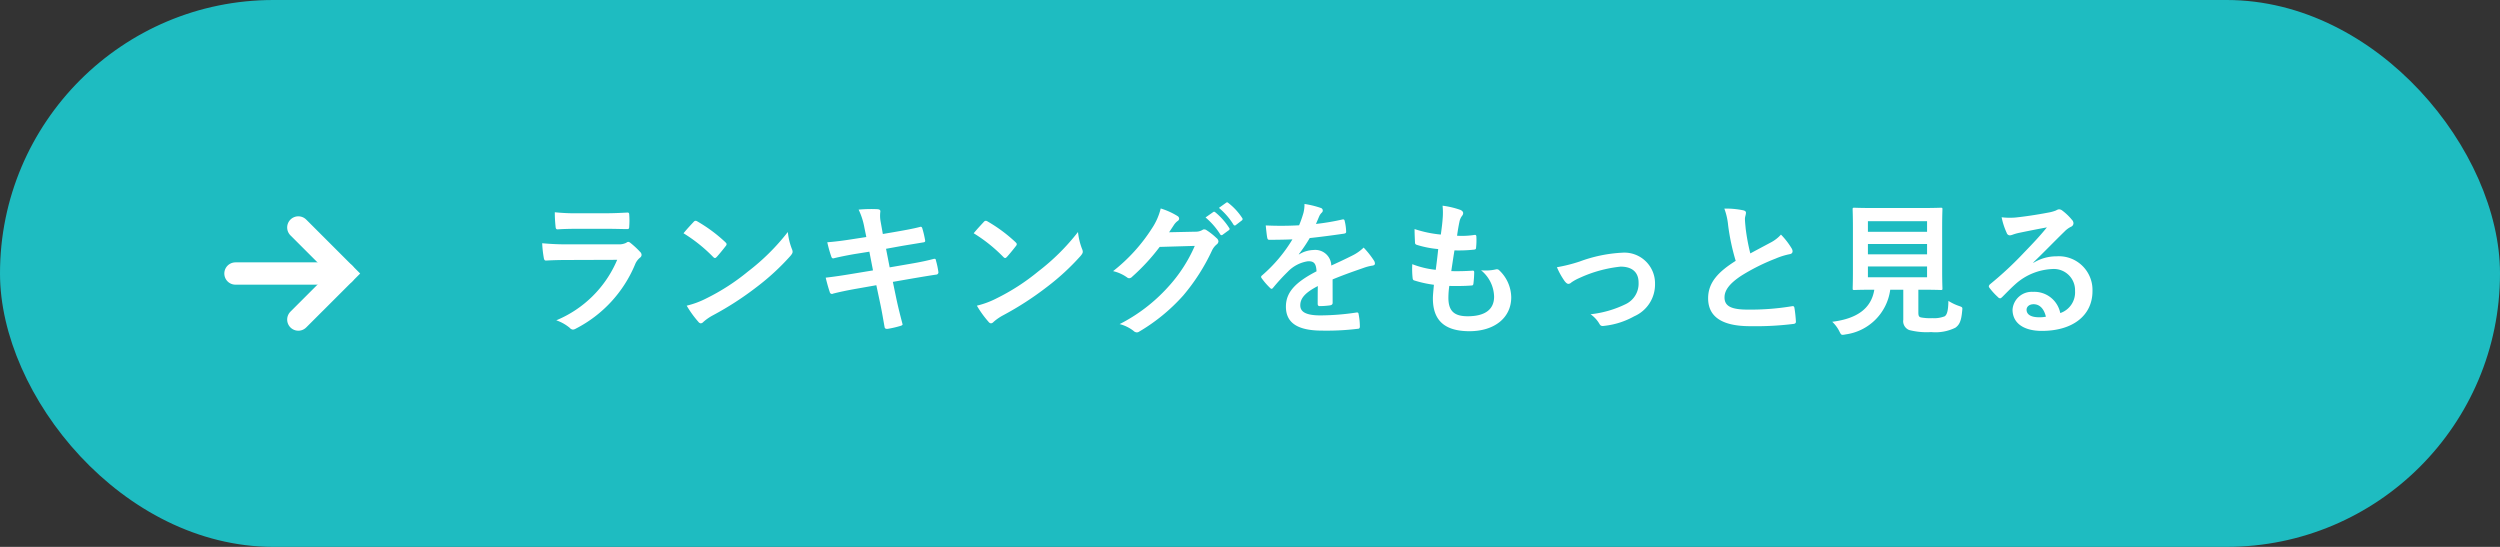
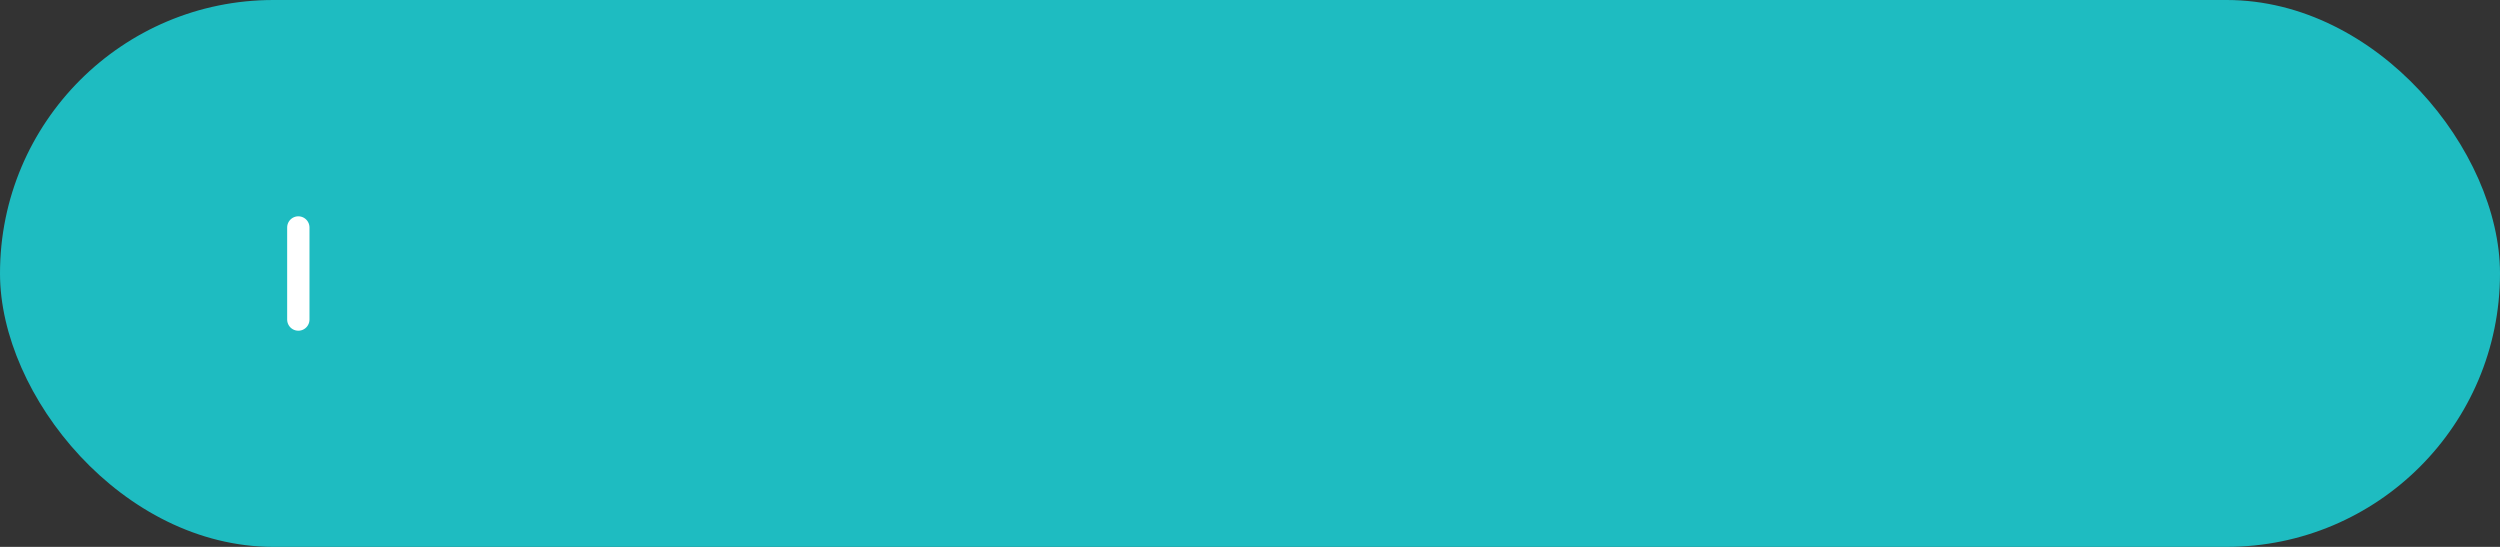
<svg xmlns="http://www.w3.org/2000/svg" width="224" height="49" viewBox="0 0 224 49">
  <rect x="0" y="0" width="224" height="49" fill="#333333" stroke="none" />
  <g id="グループ_384" data-name="グループ 384" transform="translate(-994 -727)">
    <rect id="長方形_8" data-name="長方形 8" width="224" height="49" rx="24.5" transform="translate(994 727)" fill="#1ebcc1" />
-     <path id="パス_150" data-name="パス 150" d="M-63.687-8.5c.793,0,1.4.026,1.833.026.195.013.234-.039.234-.26a6.6,6.6,0,0,0,0-1.014c0-.143-.039-.208-.156-.208-.507.026-1.2.065-2.041.065h-2.34a17.91,17.91,0,0,1-2.132-.091,11.33,11.33,0,0,0,.065,1.248c.013.208.052.286.182.286.546-.039,1.2-.052,1.781-.052ZM-62.7-5.72A10.137,10.137,0,0,1-68.159-.3,3.811,3.811,0,0,1-66.95.377a.424.424,0,0,0,.286.156A.624.624,0,0,0-66.4.442,11.363,11.363,0,0,0-61.1-5.3a1.489,1.489,0,0,1,.442-.611.314.314,0,0,0,.143-.247.383.383,0,0,0-.13-.273,7.673,7.673,0,0,0-.871-.806.335.335,0,0,0-.195-.091.28.28,0,0,0-.169.078,1.43,1.43,0,0,1-.689.143h-4.459a23.006,23.006,0,0,1-2.392-.1A9.855,9.855,0,0,0-69.277-5.9c.026.169.078.247.195.247.65-.039,1.3-.052,1.95-.052ZM-56.758-8.1A13.761,13.761,0,0,1-54.106-5.98c.065.065.117.1.169.1s.091-.039.156-.1c.182-.195.611-.715.806-.975a.28.28,0,0,0,.078-.169c0-.052-.039-.1-.117-.182A13.556,13.556,0,0,0-55.5-9.152a.346.346,0,0,0-.169-.065.244.244,0,0,0-.182.1C-56.1-8.853-56.472-8.45-56.758-8.1Zm.286,6.487a9.008,9.008,0,0,0,1.04,1.443.337.337,0,0,0,.221.143.359.359,0,0,0,.234-.13,4.487,4.487,0,0,1,.871-.6A27.951,27.951,0,0,0-50.18-3.3a21.249,21.249,0,0,0,2.99-2.756c.143-.169.208-.273.208-.39a.636.636,0,0,0-.065-.247,5.8,5.8,0,0,1-.364-1.521A19.531,19.531,0,0,1-50.973-4.68a19.269,19.269,0,0,1-3.744,2.418A7.831,7.831,0,0,1-56.472-1.612Zm16.094-6.149-1.183.182c-.9.143-1.612.234-2.314.286a11.031,11.031,0,0,0,.364,1.3c.052.13.117.169.247.13.351-.091,1.222-.273,1.937-.39l1.222-.195.325,1.677-1.82.3c-.936.156-1.625.26-2.418.351.1.416.234.91.364,1.287a.2.2,0,0,0,.3.143c.494-.13,1.222-.286,2.106-.442l1.768-.312.325,1.534c.182.832.325,1.742.416,2.223.013.1.091.169.26.156A8.842,8.842,0,0,0-37.3.195c.117-.039.182-.078.169-.143C-37.3-.6-37.518-1.43-37.7-2.3L-38-3.744l1.794-.312c.923-.156,1.7-.286,2.093-.338a.205.205,0,0,0,.195-.221,7.293,7.293,0,0,0-.221-1.04c-.013-.13-.052-.182-.221-.143-.481.13-1.118.273-2.041.429l-1.885.325-.325-1.664,1.144-.208c.65-.117,1.573-.26,2.171-.364.13-.013.195-.052.195-.143a8.959,8.959,0,0,0-.26-1.118c-.026-.091-.078-.143-.143-.143-.676.182-1.586.338-2.327.468l-1.066.182-.195-1.092a2.829,2.829,0,0,1-.026-.936c0-.13-.091-.182-.26-.195a12.23,12.23,0,0,0-1.69.039,6.277,6.277,0,0,1,.52,1.625Zm9.62-.338A13.761,13.761,0,0,1-28.106-5.98c.065.065.117.1.169.1s.091-.039.156-.1c.182-.195.611-.715.806-.975a.28.28,0,0,0,.078-.169c0-.052-.039-.1-.117-.182A13.556,13.556,0,0,0-29.5-9.152a.346.346,0,0,0-.169-.065.244.244,0,0,0-.182.1C-30.095-8.853-30.472-8.45-30.758-8.1Zm.286,6.487a9.008,9.008,0,0,0,1.04,1.443.337.337,0,0,0,.221.143.359.359,0,0,0,.234-.13,4.487,4.487,0,0,1,.871-.6A27.951,27.951,0,0,0-24.18-3.3a21.249,21.249,0,0,0,2.99-2.756c.143-.169.208-.273.208-.39a.636.636,0,0,0-.065-.247,5.8,5.8,0,0,1-.364-1.521A19.531,19.531,0,0,1-24.973-4.68a19.269,19.269,0,0,1-3.744,2.418A7.832,7.832,0,0,1-30.472-1.612ZM-13.247-8.19c.156-.234.286-.429.429-.65a1.411,1.411,0,0,1,.325-.351.259.259,0,0,0,.143-.221.271.271,0,0,0-.13-.221A6.4,6.4,0,0,0-14-10.322a5.552,5.552,0,0,1-.767,1.755,15.42,15.42,0,0,1-3.5,3.861,3.526,3.526,0,0,1,1.248.559.312.312,0,0,0,.195.078.4.4,0,0,0,.273-.143,18.105,18.105,0,0,0,2.457-2.665l3.146-.091a13.244,13.244,0,0,1-2.4,3.692A14.976,14.976,0,0,1-17.68.039a3.421,3.421,0,0,1,1.235.6.458.458,0,0,0,.3.143.352.352,0,0,0,.208-.065,16.512,16.512,0,0,0,3.952-3.237A17.918,17.918,0,0,0-9.412-6.539,1.565,1.565,0,0,1-8.983-7.1a.375.375,0,0,0,.156-.273A.421.421,0,0,0-9-7.67a6,6,0,0,0-.884-.7.377.377,0,0,0-.208-.078.261.261,0,0,0-.169.052,1.206,1.206,0,0,1-.65.156Zm3.263-1.326A6.45,6.45,0,0,1-8.671-8.008a.136.136,0,0,0,.221.039l.546-.4a.131.131,0,0,0,.039-.208A5.983,5.983,0,0,0-9.1-9.971c-.078-.065-.13-.078-.2-.026Zm1.2-.858a6.15,6.15,0,0,1,1.3,1.495.133.133,0,0,0,.221.039l.52-.4a.15.15,0,0,0,.039-.234,5.429,5.429,0,0,0-1.235-1.339c-.078-.065-.117-.078-.195-.026ZM1.4-3.965c1.105-.455,1.95-.741,2.8-1.04a4.157,4.157,0,0,1,.793-.2c.13-.026.2-.078.2-.182a.514.514,0,0,0-.1-.286,8.008,8.008,0,0,0-.91-1.144,3.91,3.91,0,0,1-.988.7c-.663.338-1.4.676-1.911.91A1.436,1.436,0,0,0-.312-6.6a2.587,2.587,0,0,0-1.3.4l-.013-.026A13.415,13.415,0,0,0-.65-7.67c.949-.1,2.067-.247,3.042-.39.182-.026.234-.078.221-.208a4.383,4.383,0,0,0-.13-.936c-.026-.117-.065-.156-.208-.13a20.913,20.913,0,0,1-2.366.4c.156-.351.221-.52.3-.7a1.013,1.013,0,0,1,.221-.312A.251.251,0,0,0,.52-10.14a.233.233,0,0,0-.156-.221,8.209,8.209,0,0,0-1.482-.364,3.164,3.164,0,0,1-.091.793A10.017,10.017,0,0,1-1.6-8.814a28.675,28.675,0,0,1-2.99.013c.039.39.091.871.13,1.079.026.143.065.208.182.208.767,0,1.469-.013,2.08-.039A13.284,13.284,0,0,1-4.914-4.329c-.065.052-.091.091-.091.143a.211.211,0,0,0,.052.117,6.184,6.184,0,0,0,.741.858.259.259,0,0,0,.143.091c.052,0,.091-.039.156-.117a17.519,17.519,0,0,1,1.3-1.417A3.138,3.138,0,0,1-.819-5.59c.585-.026.741.234.78.9C-2-3.679-2.782-2.769-2.782-1.521-2.782-.013-1.651.624.481.624A23.122,23.122,0,0,0,3.7.455c.1,0,.156-.091.143-.247A5.818,5.818,0,0,0,3.731-.858C3.718-.975,3.666-1.014,3.549-1a22.217,22.217,0,0,1-3.237.26c-1.365,0-1.807-.351-1.807-.9,0-.624.416-1.131,1.573-1.729C.065-2.9.065-2.249.065-1.781c0,.13.052.208.169.208a7.033,7.033,0,0,0,.923-.065c.169-.026.247-.091.247-.234Zm10.452.585c.663.013,1.339.013,1.989-.039.13,0,.169-.052.182-.208a8.761,8.761,0,0,0,.065-.975c0-.117-.039-.169-.208-.143-.624.039-1.157.052-1.846.039.078-.52.208-1.4.286-1.859a12.817,12.817,0,0,0,1.729-.065c.156-.013.208-.052.208-.195a6.069,6.069,0,0,0,.026-.975c0-.091-.039-.156-.13-.156a7.411,7.411,0,0,1-1.6.078c.065-.481.143-.923.208-1.222A1.274,1.274,0,0,1,13-9.659a.38.38,0,0,0,.1-.247c0-.117-.1-.234-.286-.3a7.728,7.728,0,0,0-1.56-.364,6.114,6.114,0,0,1,.013,1.092c-.026.39-.065.741-.169,1.495a10.567,10.567,0,0,1-2.353-.494c0,.468.026.9.039,1.209,0,.117.052.182.208.221a9.091,9.091,0,0,0,1.872.364c-.052.533-.156,1.378-.221,1.859A8.129,8.129,0,0,1,8.541-5.33a7.513,7.513,0,0,0,.026,1.209c.013.156.052.221.143.247a10.241,10.241,0,0,0,1.768.39c-.052.585-.091.949-.091,1.222,0,1.9.975,2.938,3.276,2.938,2.236,0,3.744-1.2,3.744-3.042A3.389,3.389,0,0,0,16.3-4.81a.3.3,0,0,0-.273-.052,4.147,4.147,0,0,1-1.326.078,3.13,3.13,0,0,1,1.17,2.366c0,1.17-.845,1.755-2.366,1.755-1.209,0-1.729-.468-1.729-1.664A8.009,8.009,0,0,1,11.856-3.38ZM21.5-5.057A6.644,6.644,0,0,0,22.2-3.8c.13.156.221.234.338.234a.407.407,0,0,0,.26-.13,4.173,4.173,0,0,1,.728-.4,11.633,11.633,0,0,1,3.679-1.014c1.04,0,1.612.507,1.612,1.43a2.033,2.033,0,0,1-1.17,1.937,9.447,9.447,0,0,1-3.133.9,2.73,2.73,0,0,1,.793.858c.091.169.195.221.429.182a7.052,7.052,0,0,0,2.691-.858A3.107,3.107,0,0,0,30.29-3.575a2.747,2.747,0,0,0-2.964-2.782,12.778,12.778,0,0,0-3.8.793A13.993,13.993,0,0,1,21.5-5.057Zm15-5.252A5.817,5.817,0,0,1,36.842-8.8a19.729,19.729,0,0,0,.676,3.172c-1.521.962-2.47,1.911-2.47,3.354,0,1.69,1.3,2.5,3.757,2.5a27.78,27.78,0,0,0,3.874-.2c.156-.013.247-.078.234-.221a11.48,11.48,0,0,0-.13-1.209c-.026-.156-.091-.182-.234-.156a22.7,22.7,0,0,1-3.965.3c-1.495,0-2.067-.325-2.067-1.092,0-.611.4-1.222,1.534-1.963a18.091,18.091,0,0,1,3.055-1.521,6.238,6.238,0,0,1,1.248-.39c.182-.026.26-.13.26-.26a.526.526,0,0,0-.091-.273,6.676,6.676,0,0,0-.949-1.222,3.216,3.216,0,0,1-.9.7c-.728.39-1.2.637-1.846.988a18.278,18.278,0,0,1-.416-2.236c-.026-.3-.065-.611-.065-.871,0-.182.091-.364.091-.546,0-.1-.078-.169-.234-.208A7.524,7.524,0,0,0,36.5-10.309ZM53.885-3.042h.234c1.248,0,1.69.026,1.781.026.13,0,.143-.013.143-.143,0-.078-.026-.572-.026-1.586V-8.632c0-1.04.026-1.521.026-1.612,0-.13-.013-.143-.143-.143-.091,0-.533.026-1.781.026H49.933c-1.261,0-1.7-.026-1.781-.026-.143,0-.156.013-.156.143,0,.091.026.572.026,1.612v3.887C48.022-3.731,48-3.25,48-3.159c0,.13.013.143.156.143.078,0,.494-.026,1.755-.026h.026c-.26,1.625-1.469,2.587-3.77,2.873A3.01,3.01,0,0,1,46.8.676c.13.26.169.325.3.325a1.483,1.483,0,0,0,.273-.039,4.661,4.661,0,0,0,3.991-4h1.17V-.351a.852.852,0,0,0,.533.923,6.275,6.275,0,0,0,1.963.182A4.037,4.037,0,0,0,57.2.364c.364-.26.533-.6.611-1.508.039-.325.039-.325-.286-.442a4.59,4.59,0,0,1-.949-.455c-.013.871-.117,1.222-.325,1.378a2.56,2.56,0,0,1-1.118.169,4.412,4.412,0,0,1-1.014-.065c-.169-.039-.234-.13-.234-.429Zm.78-1.118h-5.3v-.962h5.3Zm0-5.018v.949h-5.3v-.949Zm-5.3,2.964v-.923h5.3v.923Zm14.82.728c.988-.949,1.859-1.859,2.808-2.782a2.1,2.1,0,0,1,.572-.416A.344.344,0,0,0,67.782-9a.451.451,0,0,0-.143-.312,4.919,4.919,0,0,0-.871-.832.464.464,0,0,0-.3-.1.672.672,0,0,0-.247.1,3.449,3.449,0,0,1-.715.195c-1.014.195-2.158.364-2.951.442a6.265,6.265,0,0,1-1.209-.026,6.224,6.224,0,0,0,.455,1.4.3.3,0,0,0,.286.221.954.954,0,0,0,.26-.065,4,4,0,0,1,.546-.156c.806-.169,1.729-.351,2.509-.494-.6.741-1.209,1.391-2.015,2.223a31.293,31.293,0,0,1-3.081,2.873c-.1.1-.143.195-.065.3a5.853,5.853,0,0,0,.767.845.319.319,0,0,0,.195.117c.065,0,.13-.052.221-.143.39-.39.754-.767,1.131-1.105a5.292,5.292,0,0,1,3.328-1.378,1.9,1.9,0,0,1,2.041,1.963A1.958,1.958,0,0,1,66.6-.949a2.366,2.366,0,0,0-2.444-1.9,1.725,1.725,0,0,0-1.833,1.586c0,1.209.988,1.911,2.626,1.911,2.782,0,4.537-1.391,4.537-3.562a3.017,3.017,0,0,0-3.224-3.12,3.912,3.912,0,0,0-2.067.585ZM65.312-.624a2.846,2.846,0,0,1-.6.052c-.78,0-1.131-.273-1.131-.676,0-.273.247-.494.624-.494C64.753-1.742,65.143-1.339,65.312-.624Z" transform="translate(1112 756)" fill="#fff" />
    <g id="グループ_370" data-name="グループ 370" transform="translate(1015.098 747.381)">
      <g id="グループ_11" data-name="グループ 11" transform="translate(0 0)">
-         <path id="パス_40" data-name="パス 40" d="M337,174.088l4.126,4.126L337,182.339" transform="translate(-331.368 -174.088)" fill="none" stroke="#fff" stroke-linecap="round" stroke-miterlimit="10" stroke-width="2" />
-         <line id="線_1" data-name="線 1" x1="9.757" transform="translate(0 4.126)" fill="none" stroke="#fff" stroke-linecap="round" stroke-miterlimit="10" stroke-width="2" />
+         <path id="パス_40" data-name="パス 40" d="M337,174.088L337,182.339" transform="translate(-331.368 -174.088)" fill="none" stroke="#fff" stroke-linecap="round" stroke-miterlimit="10" stroke-width="2" />
      </g>
    </g>
  </g>
</svg>